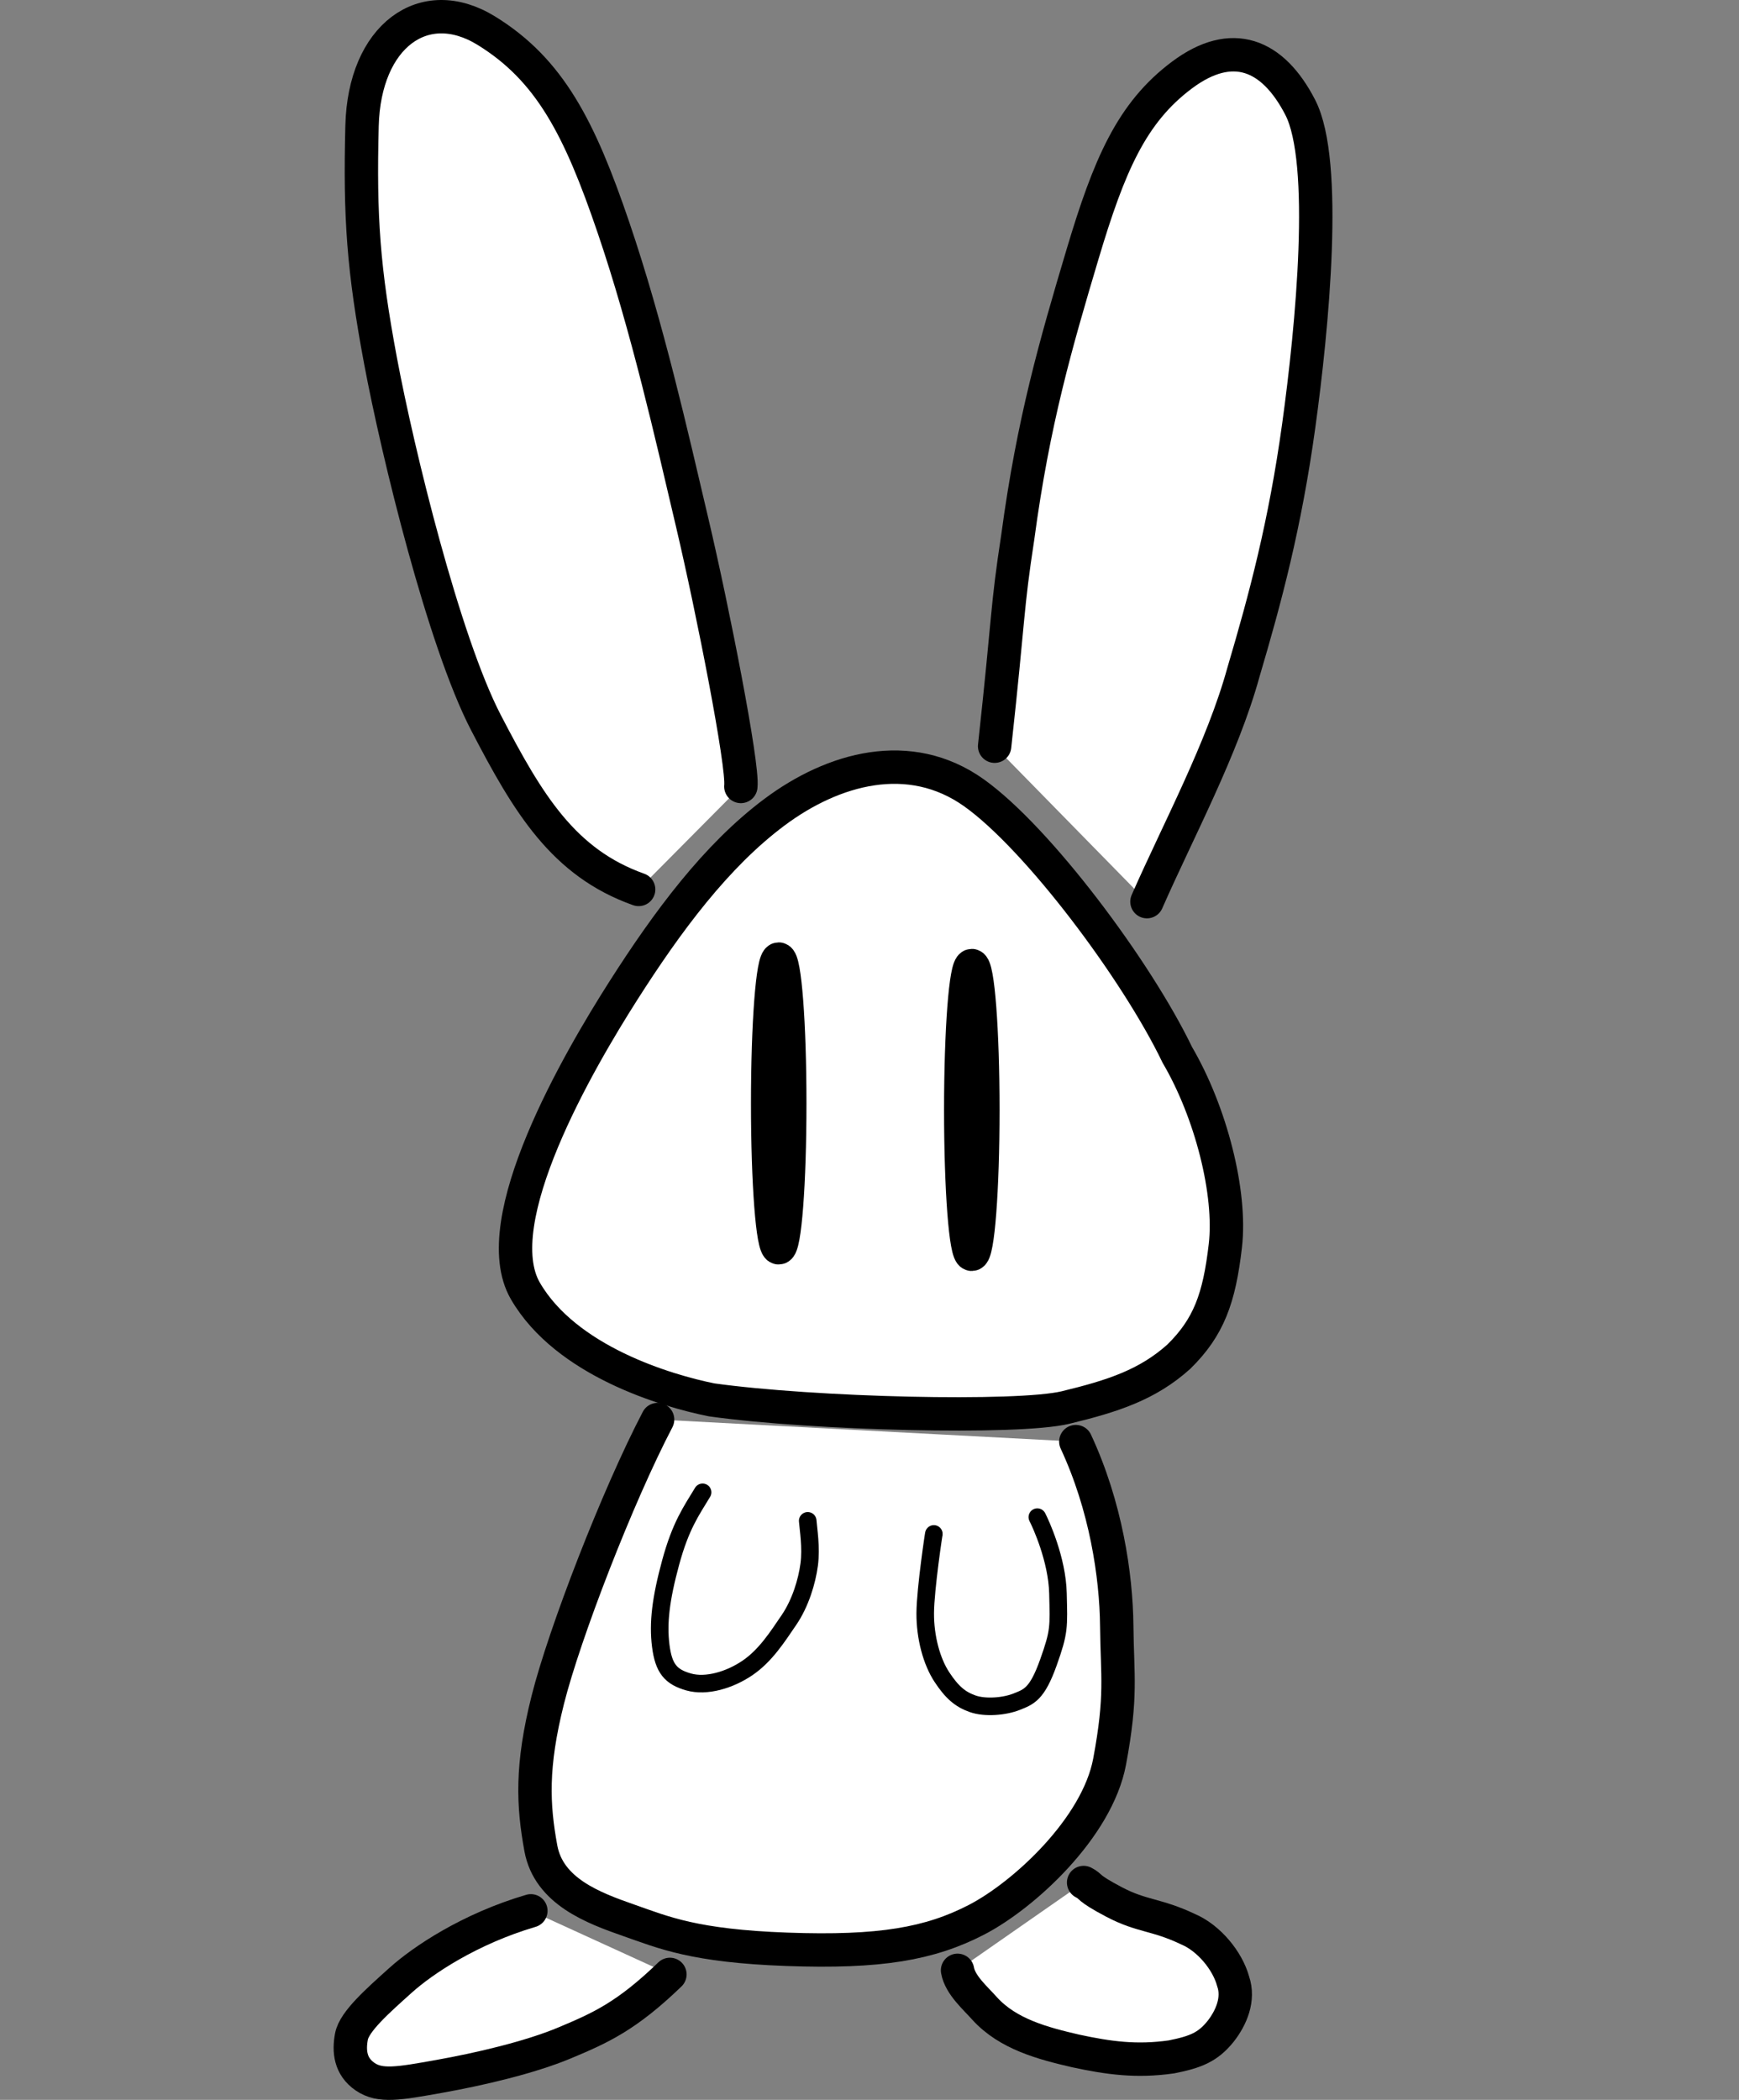
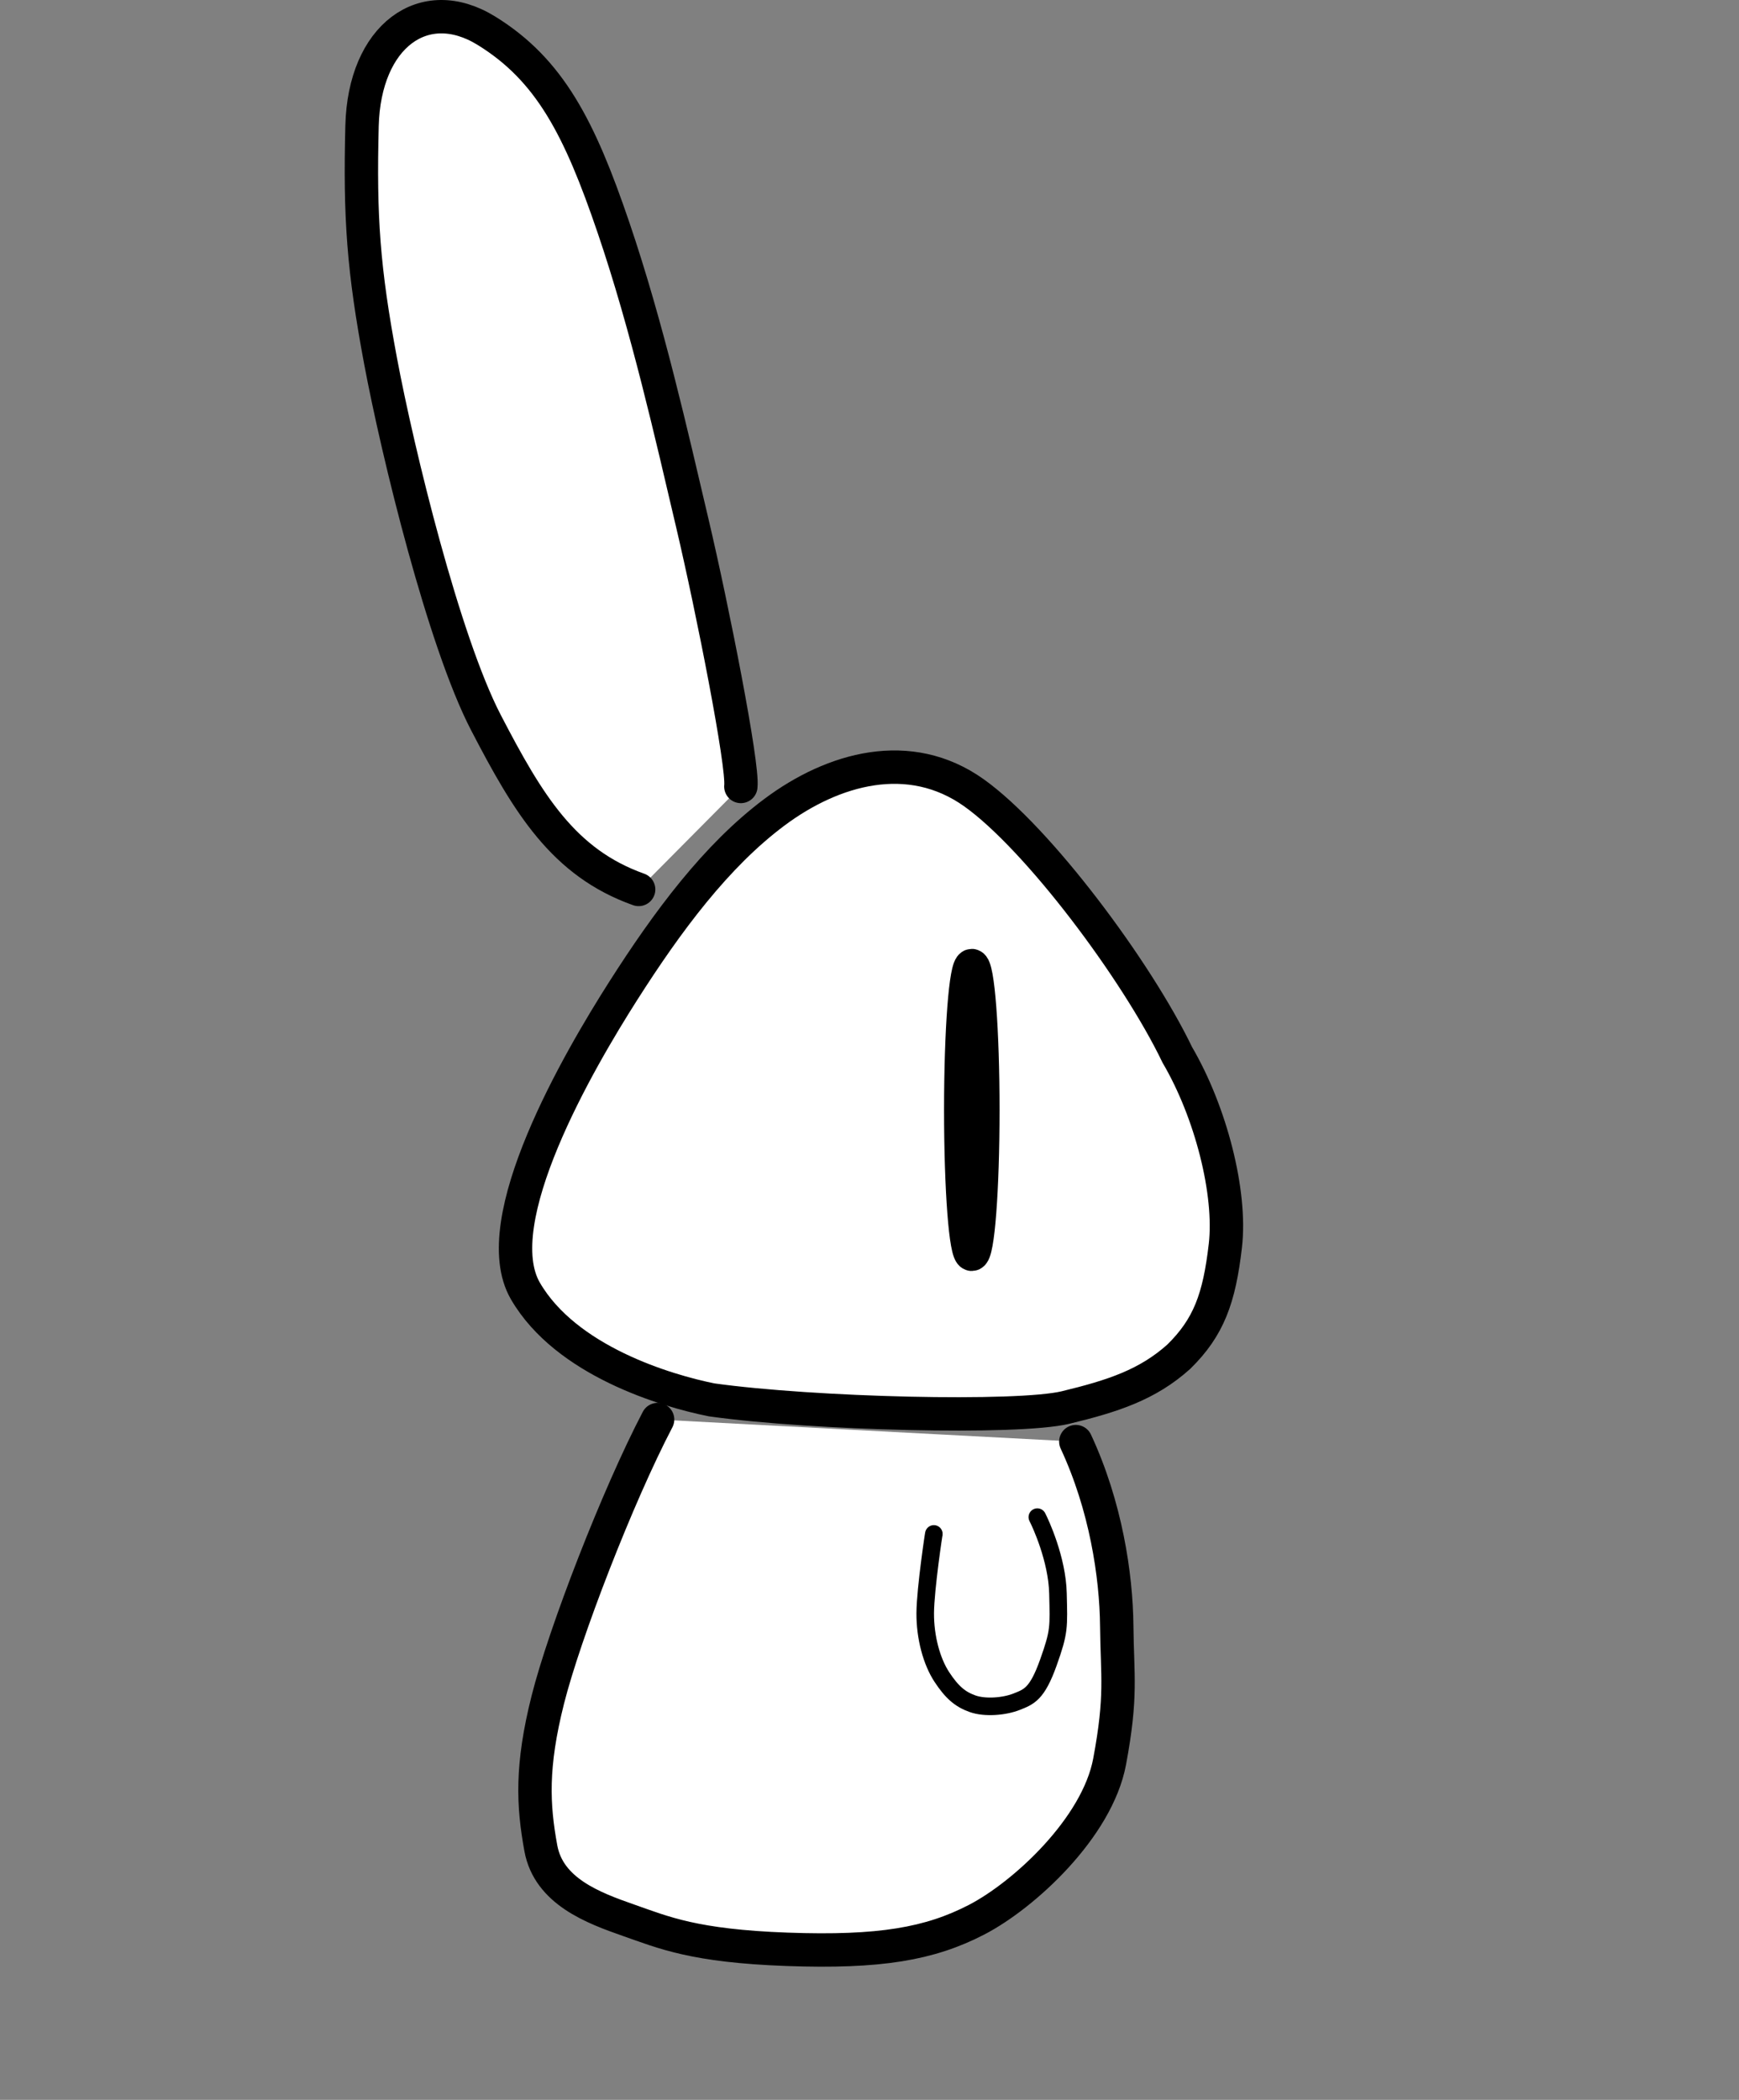
<svg xmlns="http://www.w3.org/2000/svg" xmlns:ns1="http://www.inkscape.org/namespaces/inkscape" xmlns:ns2="http://sodipodi.sourceforge.net/DTD/sodipodi-0.dtd" version="1.1" id="svg2" ns1:version="0.46" ns2:docname="Conejo.svg" ns2:version="0.32" ns1:output_extension="org.inkscape.output.svg.inkscape" x="0px" y="0px" width="989.79px" height="1194.807px" viewBox="0 0 989.79 1194.807" enable-background="new 0 0 989.79 1194.807" xml:space="preserve">
  <rect x="0" y="0" width="989.79" height="1194.807" fill="#808080" stroke="none" />
  <defs>
    <ns1:perspective ns1:vp_z="744.09448 : 526.18109 : 1" ns1:vp_y="0 : 1000 : 0" ns1:vp_x="0 : 526.18109 : 1" ns2:type="inkscape:persp3d" id="perspective10" ns1:persp3d-origin="372.04724 : 350.78739 : 1">
		</ns1:perspective>
  </defs>
  <ns2:namedview pagecolor="#ffffff" ns1:cy="597.4032" ns1:cx="284.24969" ns1:zoom="0.59507549" showgrid="false" borderopacity="1.0" bordercolor="#666666" id="base" ns1:window-y="25" ns1:window-x="0" ns1:window-height="949" ns1:window-width="1279" ns1:current-layer="layer1" ns1:document-units="px" ns1:pageshadow="2" ns1:pageopacity="0.0">
	</ns2:namedview>
  <path id="path2383" ns2:nodetypes="czzzzzzz" fill="#FFFFFF" stroke="#000000" stroke-width="19" stroke-linecap="round" d="  M363.495,506.083c-42.829-15.226-62.886-48.678-86.908-94.913c-24.022-46.234-50.151-153.361-59.956-205.627  c-9.805-52.267-11.903-81.975-10.568-134.001c1.308-51.002,35.202-75.978,70.751-54.081c36.202,22.298,53.121,55.508,72.324,111.914  c19.329,56.774,33.095,118.13,44.869,168.108c11.775,49.978,29.06,137.878,27.661,150.006" />
-   <path id="path2385" ns2:nodetypes="cczzzzcc" fill="#FFFFFF" stroke="#000000" stroke-width="19" stroke-linecap="round" d="  M566.112,424.583c8.357-76.309,6.795-77.386,13.199-119.124c8.83-65.695,21.58-109.631,36.777-160.581  c15.197-50.95,27.979-80.755,56.686-102.199c28.451-21.253,51.662-11.96,67.318,18.471c15.928,30.957,6.857,125.013-0.9,181.136  c-7.775,56.257-18.971,98.045-31.398,139.984c-11.994,43.659-37.178,90.254-54.979,130.759" />
  <path id="path2393" ns2:nodetypes="czzzzzzzc" fill="#FFFFFF" stroke="#000000" stroke-width="19" stroke-linecap="round" d="  M374.287,807.7c-22.836,43.665-52.943,121.581-62.489,159.429c-9.546,37.848-8.454,60.003-3.962,84.514s29.866,33.939,49.91,40.955  c20.045,7.016,37.374,14.634,90.225,16.539c52.866,1.906,81.274-3.098,107.815-16.813c26.953-13.929,68.736-52.304,75.783-90.014  c7.045-37.71,4.334-48.39,4.049-77.205s-6.262-68.331-23.291-104.85" />
-   <path id="path2395" ns2:nodetypes="czzzzzzz" fill="none" stroke="#000000" stroke-width="10" stroke-linecap="round" d="  M399.892,849.107c-6.474,10.728-12.458,18.911-18.194,40.012c-5.604,20.613-7.255,34.363-5.613,47.346  c1.643,12.982,5.791,17.704,15.874,20.553c10.082,2.849,23.4-1.099,33.587-8.059s16.931-17.578,23.471-27.153  c6.539-9.574,10.263-21.918,11.554-31.6c1.292-9.682-0.513-20.342-0.841-24.871" />
  <path id="path2397" ns2:nodetypes="czzzzzzz" fill="none" stroke="#000000" stroke-width="10" stroke-linecap="round" d="  M531.512,872.922c0.281-2.575-4.813,30.987-4.9,44.891c-0.09,13.903,3.709,27.63,9.445,36.356  c5.734,8.727,10.422,12.728,17.508,15.243c7.088,2.515,18.146,1.613,25.121-1.176c6.973-2.788,11.592-4.26,18.002-22.221  c6.348-17.79,5.926-20.009,5.473-39.408c-0.455-19.418-9.873-39.794-11.742-43.379" />
-   <path id="path2399" ns2:nodetypes="czzzzzz" fill="#FFFFFF" stroke="#000000" stroke-width="19" stroke-linecap="round" d="  M302.148,1087.242c-34.754,10.238-61.406,28.066-74.145,39.516c-12.942,11.633-26.378,23.428-27.975,32.025  c-1.53,8.24-0.793,16.928,7.762,22.816s19.242,3.936,42.116-0.142c22.935-4.087,51.676-10.772,71.526-19.092  c20.165-8.452,35.11-15.049,59.863-38.951" />
-   <path id="path2401" ns2:nodetypes="ccccccczc" fill="#FFFFFF" stroke="#000000" stroke-width="19" stroke-linecap="round" d="  M545.006,1121.1c1.441,8.38,10.295,15.894,15.516,21.822c13.318,14.547,33.076,19.712,51.588,24.016  c19.02,4.106,34.793,6.229,54.607,3.414c13.844-2.758,20.721-5.538,27.926-14.412c6.232-7.899,10.695-18.531,7.227-28.563  c-3.207-11.866-13.943-24.722-25.602-29.658c-18.23-8.671-26.141-7.09-42.109-15.481c-16.262-8.544-12.602-8.69-17.393-11.101" />
  <path id="path2403" ns2:nodetypes="czzczczczz" fill="#FFFFFF" stroke="#000000" stroke-width="19" stroke-linecap="round" d="  M440.819,462.119c-33.162,24.749-60.884,62.114-86.114,101.7c-25.078,39.35-78.686,131.086-55.667,170.728  c23.154,39.872,80.123,56.758,105.985,61.96c58.093,8.105,174.325,10.905,201.434,4.362c27.107-6.544,46.717-12.983,64.475-28.915  c17.068-16.774,23.039-33.167,26.506-63.198c3.465-30.031-8.244-75.955-27.332-108.514  c-23.107-48.059-79.385-123.26-115.758-149.151C517.625,424.95,474.232,437.184,440.819,462.119z" />
-   <path id="path3185" ns2:type="arc" ns2:cx="318.59488" ns2:cy="486.95804" ns2:rx="6.2904911" ns2:ry="82.146416" fill="#F6B417" stroke="#000000" stroke-width="19" stroke-linecap="round" stroke-linejoin="round" d="  M449.514,627.841c0,45.369-2.816,82.147-6.29,82.147c-3.475,0-6.291-36.778-6.291-82.147l0,0c0-45.368,2.816-82.146,6.291-82.146  C446.697,545.694,449.514,582.473,449.514,627.841z" />
  <path id="path3187" ns2:type="arc" ns2:cx="318.59488" ns2:cy="486.95804" ns2:rx="6.2904911" ns2:ry="82.146416" fill="#F6B417" stroke="#000000" stroke-width="19" stroke-linecap="round" stroke-linejoin="round" d="  M559.413,631.542c0,45.368-2.816,82.146-6.291,82.146s-6.291-36.778-6.291-82.146l0,0c0-45.368,2.816-82.146,6.291-82.146  S559.413,586.174,559.413,631.542z" />
</svg>